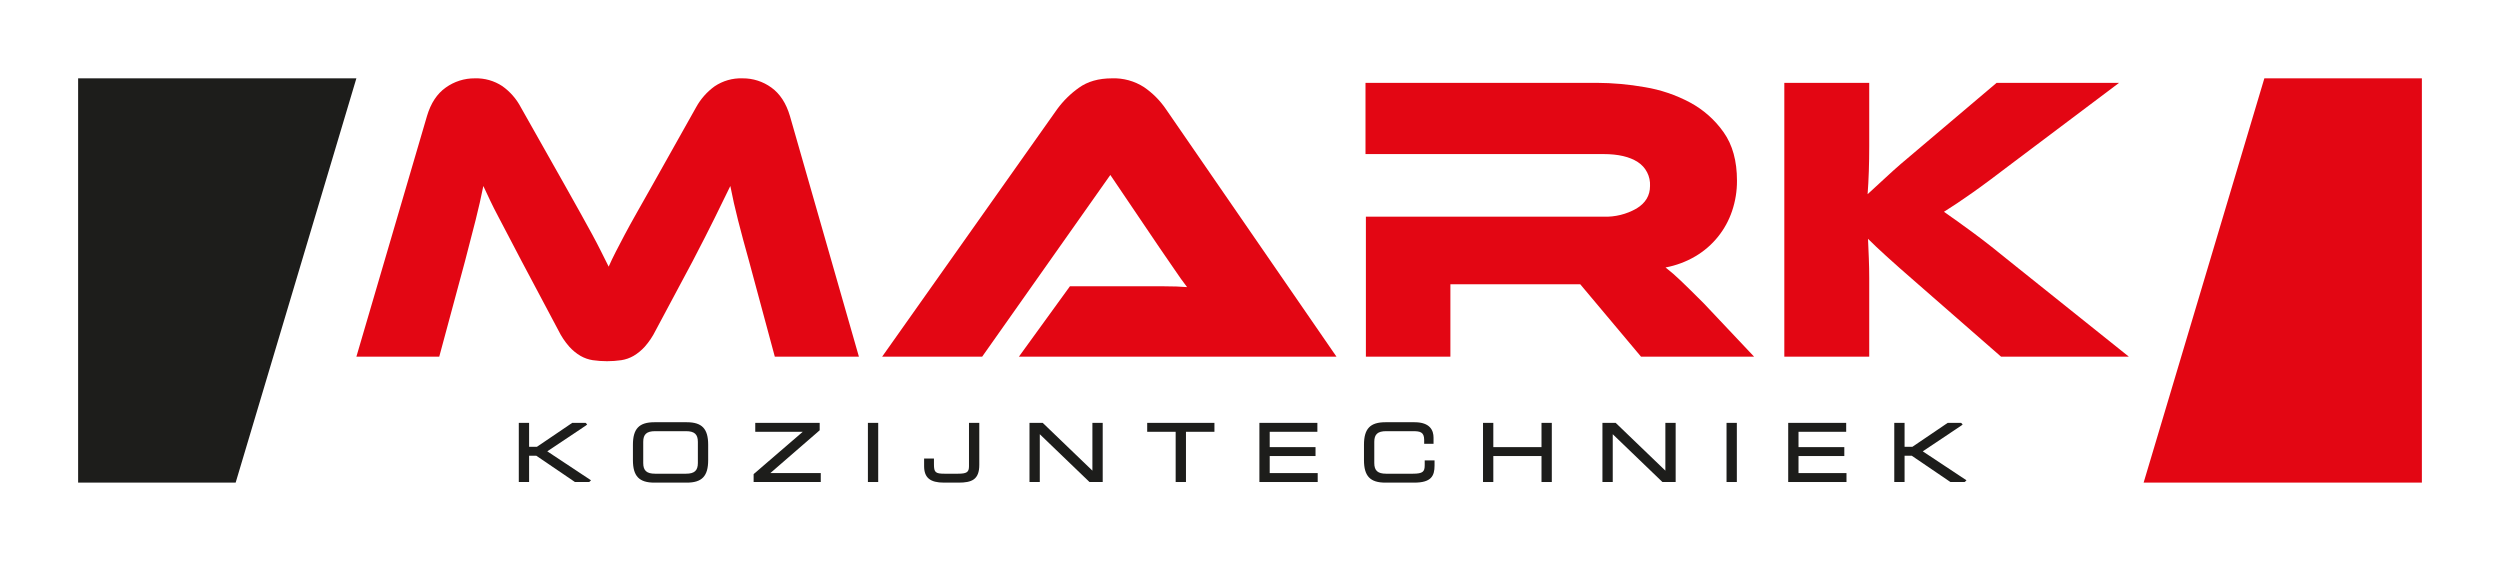
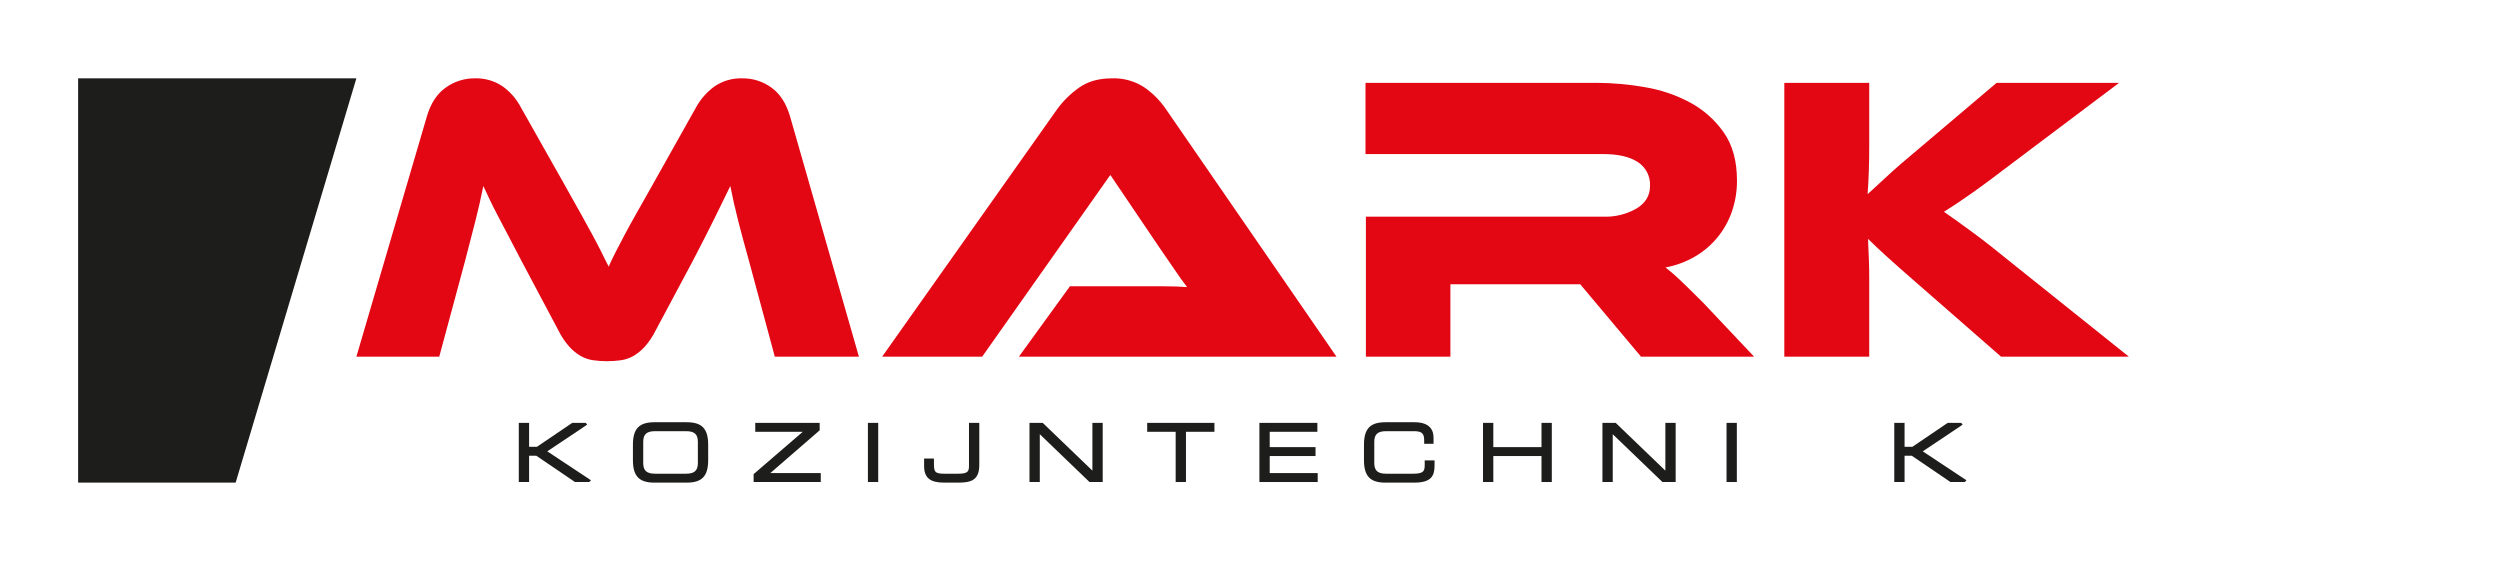
<svg xmlns="http://www.w3.org/2000/svg" width="205" height="46" viewBox="0 0 205 46" fill="none">
  <path d="M48.05 34.889L48.149 34.802L48.022 34.675H46.922L44.027 36.638H43.386V34.675H42.541V39.525H43.386V37.37H43.976L47.145 39.525H48.276L48.334 39.512L48.462 39.385L44.878 37.01L48.05 34.889Z" fill="#1D1D1B" />
  <path d="M56.315 34.623H53.656C52.409 34.623 51.9 35.157 51.9 36.467V37.733C51.9 39.042 52.409 39.576 53.656 39.576H56.315C57.562 39.576 58.07 39.042 58.07 37.733V36.467C58.07 35.157 57.562 34.623 56.315 34.623ZM57.225 36.23V37.969C57.225 38.59 56.943 38.844 56.251 38.844H53.719C53.028 38.844 52.745 38.59 52.745 37.969V36.23C52.745 35.609 53.028 35.356 53.719 35.356H56.251C56.943 35.356 57.225 35.609 57.225 36.23Z" fill="#1D1D1B" />
  <path d="M67.214 35.283V34.675H61.931V35.407H65.826L61.797 38.878V39.525H67.303V38.793H63.165L67.214 35.283Z" fill="#1D1D1B" />
  <path d="M72.013 34.675H71.168V39.525H72.013V34.675Z" fill="#1D1D1B" />
  <path d="M79.457 38.238C79.457 38.719 79.27 38.844 78.547 38.844H77.456C76.706 38.844 76.584 38.736 76.584 38.072V37.597H75.777V38.219C75.777 39.17 76.266 39.576 77.412 39.576H78.598C79.677 39.576 80.302 39.337 80.302 38.117V34.675H79.457V38.238Z" fill="#1D1D1B" />
  <path d="M89.577 38.593L85.503 34.675H84.418V39.525H85.263V35.606L89.337 39.525H90.422V34.675H89.577V38.593Z" fill="#1D1D1B" />
  <path d="M94.07 35.407H96.404V39.525H97.249V35.407H99.584V34.675H94.07V35.407Z" fill="#1D1D1B" />
  <path d="M104.116 37.395H107.873V36.664H104.116V35.407H108.025V34.675H103.271V39.525H108.051V38.793H104.116V37.395Z" fill="#1D1D1B" />
  <path d="M116.826 38.148C116.826 38.67 116.686 38.844 115.852 38.844H113.665C112.973 38.844 112.691 38.59 112.691 37.969V36.23C112.691 35.609 112.973 35.356 113.665 35.356H115.833C116.423 35.356 116.782 35.404 116.782 36.07V36.391H117.55V35.885C117.55 35.309 117.28 34.623 115.992 34.623H113.601C112.354 34.623 111.846 35.157 111.846 36.467V37.733C111.846 39.042 112.354 39.576 113.601 39.576H115.961C117.353 39.576 117.633 39.04 117.633 38.174V37.751H116.826V38.148Z" fill="#1D1D1B" />
  <path d="M126.403 36.664H122.452V34.675H121.607V39.525H122.452V37.395H126.403V39.525H127.248V34.675H126.403V36.664Z" fill="#1D1D1B" />
  <path d="M136.56 38.593L132.517 34.705L132.486 34.675H131.4V39.525H132.245V35.606L136.287 39.494L136.319 39.525H137.404V34.675H136.56V38.593Z" fill="#1D1D1B" />
  <path d="M142.421 34.675H141.576V39.525H142.421V34.675Z" fill="#1D1D1B" />
-   <path d="M147.478 37.395H151.234V36.664H147.478V35.407H151.387V34.675H146.633V39.525H151.412V38.793H147.478V37.395Z" fill="#1D1D1B" />
  <path d="M157.667 37.01L160.839 34.889L160.938 34.802L160.811 34.675H159.711L156.816 36.638H156.175V34.675H155.33V39.525H156.175V37.37H156.765L159.934 39.525H161.065L161.123 39.512L161.251 39.385L157.667 37.01Z" fill="#1D1D1B" />
  <path d="M46.295 15.151C46.786 16.024 47.216 16.79 47.584 17.451C47.952 18.111 48.276 18.698 48.555 19.213C48.834 19.728 49.079 20.198 49.291 20.623C49.503 21.048 49.71 21.462 49.911 21.865C50.089 21.462 50.284 21.053 50.497 20.639C50.708 20.226 50.954 19.756 51.233 19.23C51.512 18.704 51.835 18.117 52.204 17.467C52.572 16.819 53.002 16.058 53.493 15.185L57.075 8.807C57.447 8.124 57.968 7.533 58.598 7.078C59.274 6.623 60.077 6.394 60.891 6.424C61.738 6.416 62.565 6.681 63.251 7.179C63.954 7.683 64.462 8.46 64.774 9.512L70.431 29.249H63.535L61.426 21.428C61.069 20.153 60.768 19.034 60.523 18.072C60.277 17.11 60.065 16.17 59.887 15.252C59.507 16.035 59.083 16.903 58.614 17.853C58.146 18.805 57.532 20.008 56.773 21.462L53.761 27.101C53.525 27.581 53.226 28.026 52.873 28.427C52.606 28.724 52.296 28.978 51.953 29.182C51.642 29.36 51.302 29.48 50.948 29.535C50.171 29.647 49.382 29.647 48.605 29.535C48.252 29.48 47.911 29.36 47.601 29.182C47.258 28.979 46.947 28.724 46.68 28.427C46.327 28.026 46.029 27.581 45.793 27.101L42.78 21.428C42.379 20.668 42.022 19.985 41.709 19.381C41.396 18.776 41.112 18.234 40.855 17.753C40.599 17.272 40.376 16.83 40.186 16.427C39.996 16.024 39.812 15.632 39.634 15.252C39.455 16.147 39.243 17.081 38.998 18.055C38.752 19.028 38.462 20.153 38.127 21.428L36.018 29.249H29.223L35.014 9.512C35.326 8.46 35.84 7.683 36.554 7.179C37.247 6.682 38.079 6.418 38.931 6.424C39.731 6.398 40.521 6.62 41.19 7.062C41.828 7.515 42.35 8.113 42.713 8.807L46.295 15.151Z" fill="#E30613" />
  <path d="M83.548 29.249L87.733 23.476H95.449C96.174 23.476 96.805 23.498 97.341 23.543C97.028 23.14 96.665 22.631 96.252 22.016C95.839 21.401 95.443 20.824 95.064 20.287L91.047 14.346L80.536 29.249H72.334L86.695 8.941C87.189 8.268 87.788 7.678 88.469 7.196C89.183 6.681 90.087 6.424 91.181 6.424C92.11 6.39 93.027 6.642 93.809 7.146C94.512 7.627 95.119 8.236 95.6 8.941L109.593 29.249H83.548Z" fill="#E30613" />
  <path d="M174.568 29.249H164.09L157.328 23.342C156.167 22.334 155.28 21.551 154.667 20.992C154.053 20.433 153.556 19.963 153.177 19.582C153.199 20.097 153.221 20.629 153.244 21.177C153.266 21.725 153.277 22.268 153.277 22.805V29.249H146.314V6.793H153.277V11.996C153.277 12.69 153.266 13.372 153.244 14.043C153.221 14.715 153.188 15.341 153.144 15.923C153.59 15.521 154.131 15.023 154.767 14.43C155.403 13.837 156.234 13.115 157.261 12.264L163.722 6.793H173.765L165.195 13.238C164.458 13.798 163.806 14.29 163.237 14.715C162.667 15.14 162.16 15.509 161.713 15.823C161.267 16.136 160.859 16.416 160.492 16.662C160.123 16.908 159.761 17.143 159.404 17.367C160.051 17.815 160.832 18.374 161.747 19.045C162.662 19.716 163.844 20.645 165.295 21.831L174.568 29.249Z" fill="#E30613" />
  <path d="M139.721 24.886C138.939 24.103 138.315 23.487 137.846 23.04C137.442 22.648 137.017 22.278 136.574 21.932C137.442 21.771 138.275 21.458 139.035 21.009C140.446 20.174 141.51 18.857 142.031 17.299C142.301 16.5 142.437 15.66 142.432 14.816C142.432 13.204 142.07 11.884 141.344 10.855C140.627 9.833 139.681 8.994 138.583 8.404C137.421 7.784 136.166 7.359 134.867 7.146C133.563 6.916 132.241 6.798 130.917 6.793H111.971V12.634H131.486C132.691 12.634 133.628 12.852 134.298 13.288C134.624 13.497 134.889 13.789 135.065 14.134C135.242 14.479 135.323 14.865 135.302 15.252C135.302 16.036 134.934 16.651 134.197 17.098C133.373 17.569 132.434 17.801 131.486 17.769H112.003V29.249H118.932V23.308H129.578L134.566 29.249H143.838L139.721 24.886Z" fill="#E30613" />
  <path fill-rule="evenodd" clip-rule="evenodd" d="M19.323 39.576L29.223 6.424H6.406V39.576H19.323Z" fill="#1D1D1B" />
-   <path fill-rule="evenodd" clip-rule="evenodd" d="M198.594 6.424V39.576H175.777L185.677 6.424H198.594Z" fill="#E30613" />
</svg>